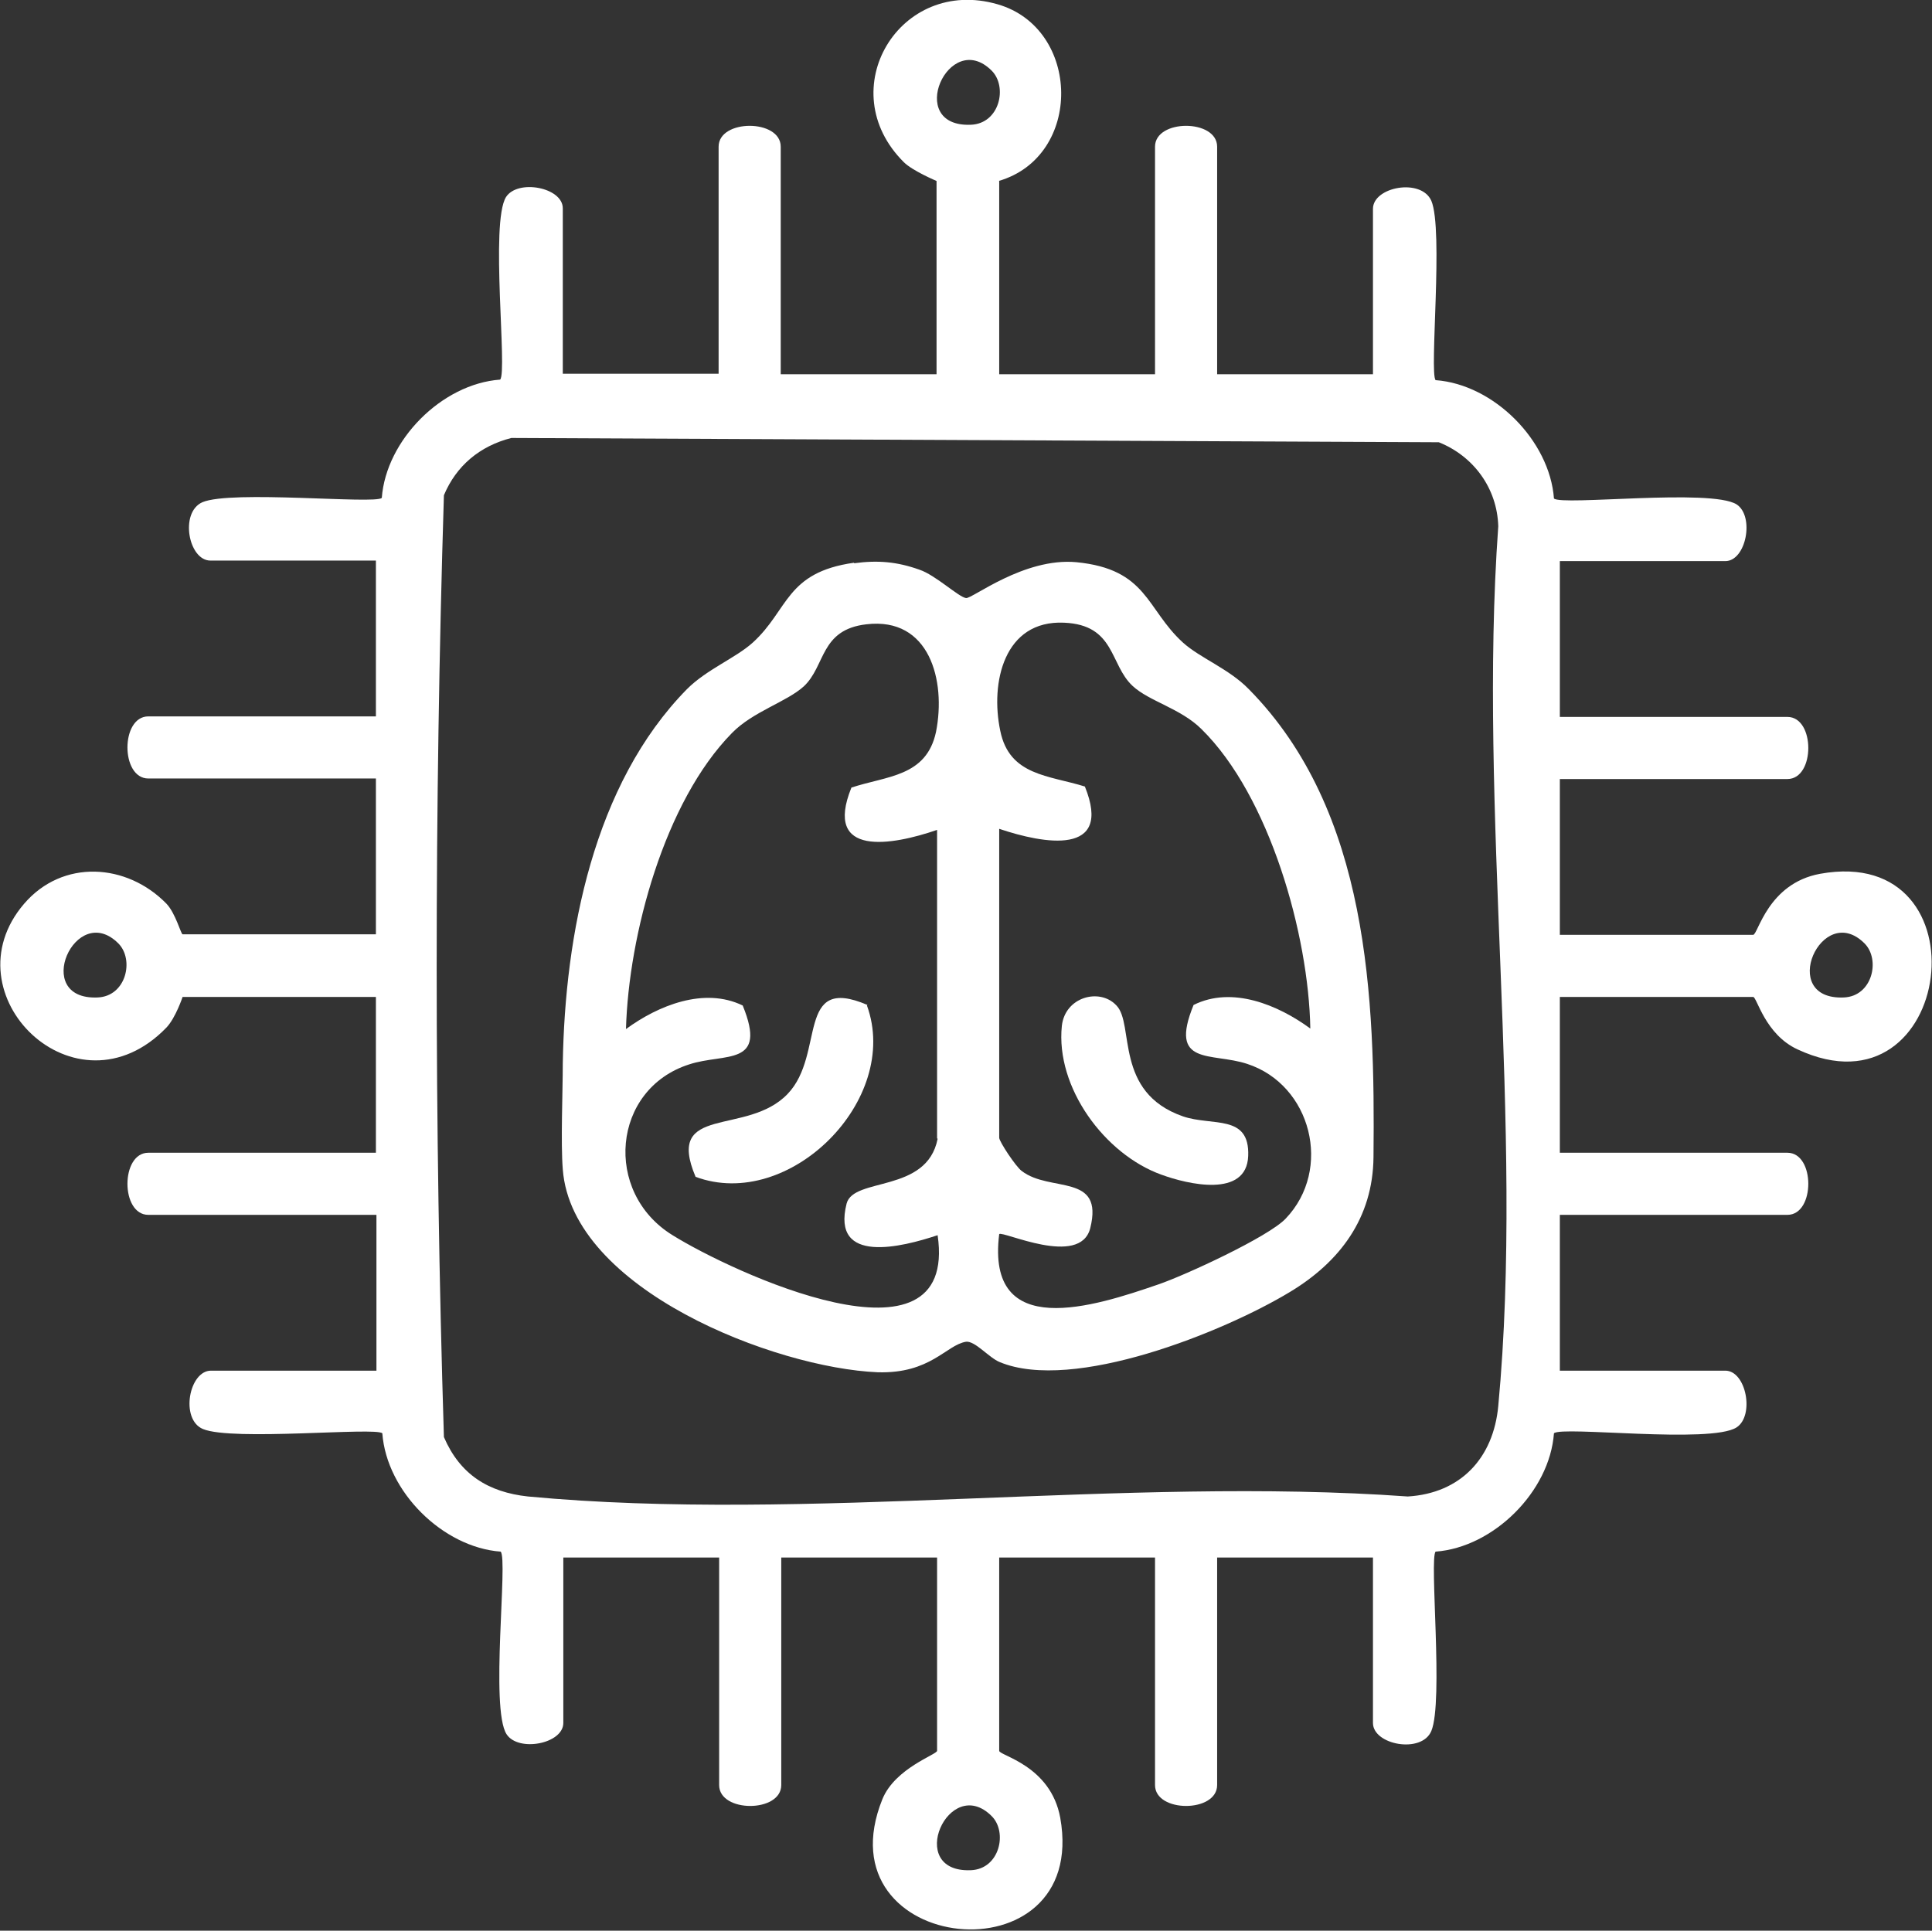
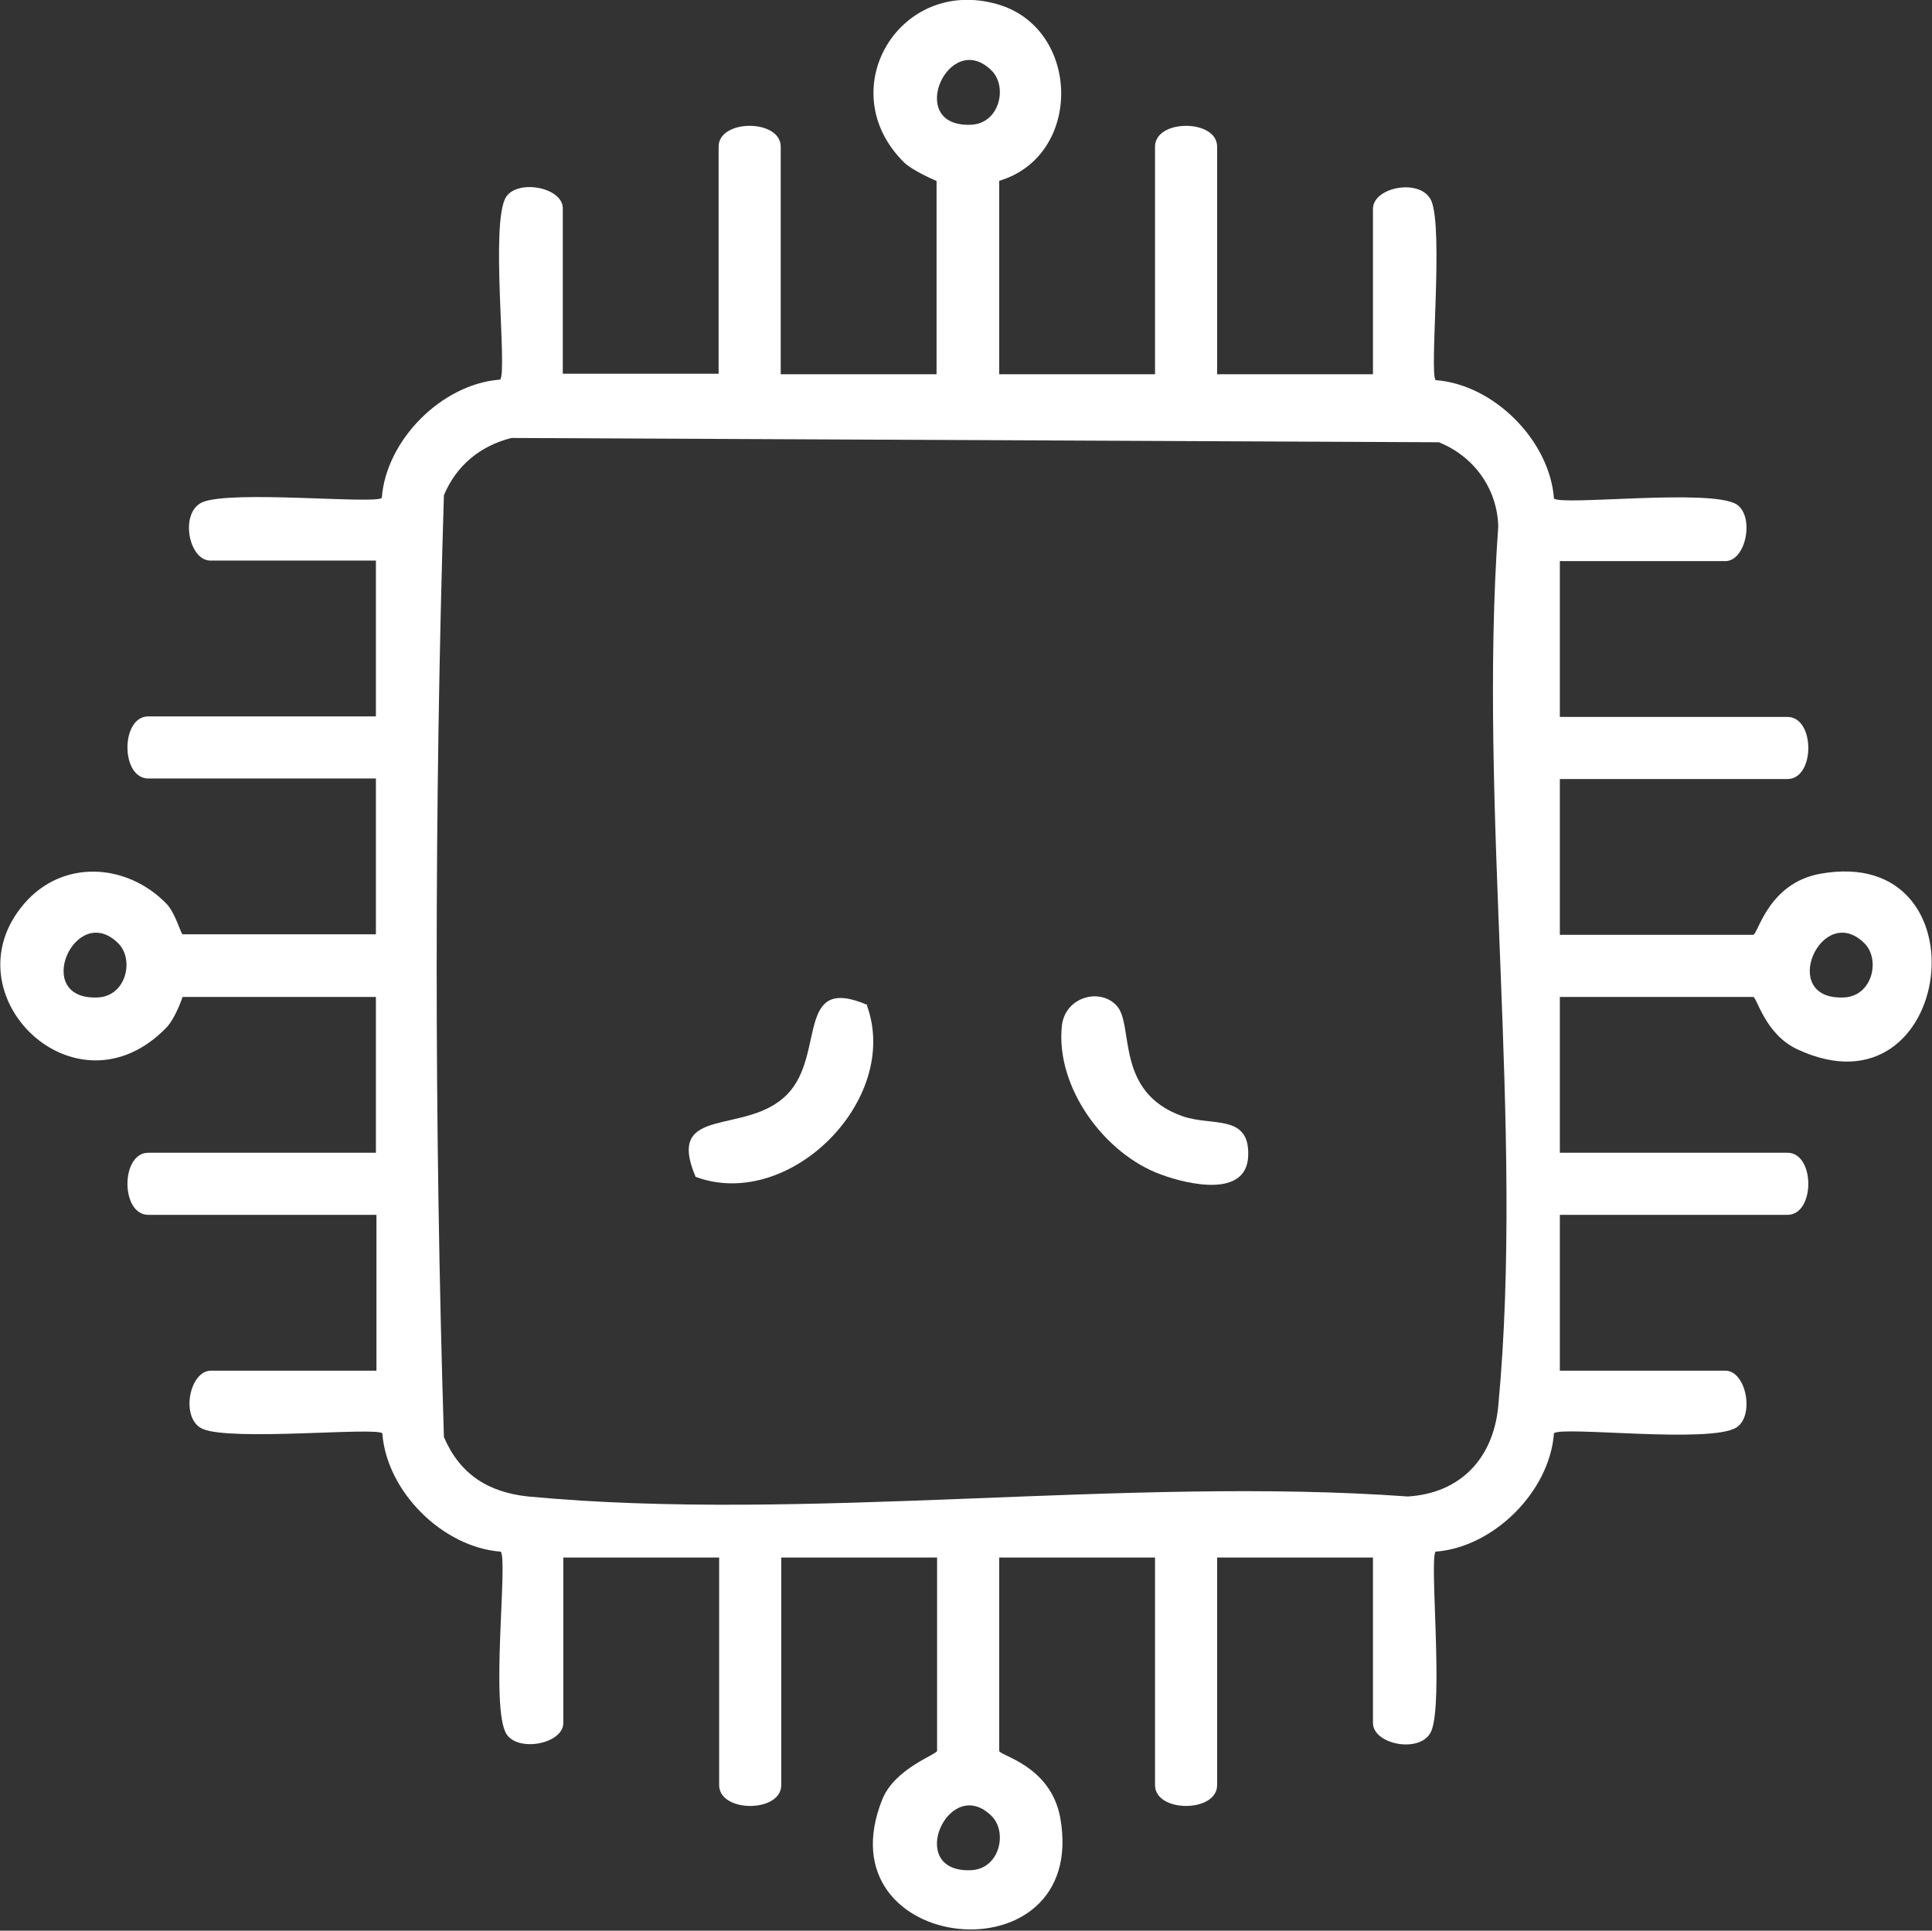
<svg xmlns="http://www.w3.org/2000/svg" id="Layer_2" data-name="Layer 2" viewBox="0 0 36.08 36.06">
  <rect x="0" y="0" width="36.08" height="36.06" fill="#333333" stroke="none" />
  <defs>
    <style>
      .cls-1 {
        fill: #fff;
      }
    </style>
  </defs>
  <g id="Layer_1-2" data-name="Layer 1">
    <g>
      <path class="cls-1" d="M18.66,3.38v3.61h2.91V2.74c0-.52,1.16-.52,1.16,0v4.25h2.91v-3.09c0-.41.9-.58,1.09-.15.23.54-.04,3.22.08,3.35,1.09.08,2.13,1.13,2.21,2.21.14.14,2.93-.19,3.41.11.34.22.18,1.06-.21,1.06h-3.09v2.91h4.25c.52,0,.52,1.16,0,1.16h-4.25v2.91h3.61c.09,0,.27-.96,1.25-1.14,3.15-.57,2.5,4.64-.42,3.28-.61-.28-.76-.98-.83-.98h-3.61v2.91h4.25c.52,0,.52,1.16,0,1.16h-4.25v2.91h3.09c.39,0,.55.84.21,1.06-.48.31-3.27-.03-3.41.11-.08,1.09-1.13,2.13-2.21,2.21-.12.12.15,2.8-.08,3.35-.18.43-1.09.26-1.09-.15v-3.09h-2.91v4.25c0,.52-1.16.52-1.16,0v-4.25h-2.91v3.61c0,.09.96.27,1.14,1.25.55,3.08-4.5,2.57-3.32-.35.24-.58,1.02-.83,1.02-.9v-3.61h-2.91v4.25c0,.52-1.16.52-1.16,0v-4.25h-2.91v3.09c0,.39-.84.55-1.06.21-.31-.48.03-3.27-.11-3.41-1.08-.08-2.13-1.12-2.21-2.21-.12-.12-2.8.15-3.35-.08-.43-.18-.26-1.09.15-1.09h3.09v-2.91H2.77c-.52,0-.52-1.16,0-1.16h4.25v-2.91h-3.61s-.13.39-.3.57c-1.69,1.75-4.11-.62-2.66-2.31.72-.84,1.92-.76,2.66,0,.17.18.27.57.3.57h3.61v-2.91H2.77c-.52,0-.52-1.16,0-1.16h4.25v-2.91h-3.09c-.41,0-.58-.9-.15-1.09.54-.23,3.22.04,3.35-.08.08-1.08,1.12-2.13,2.21-2.21.14-.14-.19-2.93.11-3.41.22-.34,1.06-.18,1.06.21v3.09h2.91V2.74c0-.52,1.16-.52,1.16,0v4.25h2.91v-3.61s-.45-.19-.61-.35c-1.36-1.35-.08-3.48,1.75-2.95,1.56.45,1.6,2.84.02,3.3ZM18.52,1.32c-.8-.8-1.63,1.06-.39,1.01.54-.02.69-.71.39-1.01ZM9.55,8.18c-.59.15-1.03.52-1.26,1.07-.18,5.83-.18,11.76,0,17.59.3.7.83,1.03,1.57,1.11,5.2.49,11.15-.38,16.43,0,.99-.06,1.6-.72,1.69-1.69.49-5.2-.38-11.15,0-16.43-.02-.71-.46-1.31-1.11-1.57l-17.33-.08ZM2.21,17.62c-.8-.8-1.63,1.06-.39,1.01.54-.02.69-.71.39-1.01ZM34.82,17.62c-.8-.8-1.63,1.06-.39,1.01.54-.02.69-.71.39-1.01ZM18.52,33.92c-.8-.8-1.63,1.06-.39,1.01.54-.02.69-.71.39-1.01Z" />
-       <path class="cls-1" d="M15.95,10.52c.44-.06.8-.03,1.22.12.3.1.73.51.87.53.11.02,1.08-.76,2.06-.67,1.33.13,1.3.87,1.99,1.5.32.29.86.49,1.23.87,2.25,2.28,2.36,5.77,2.33,8.74-.01,1.14-.63,1.96-1.56,2.52-1.24.75-4.05,1.88-5.42,1.31-.2-.08-.46-.4-.63-.38-.37.06-.66.6-1.65.57-1.91-.08-5.71-1.54-5.88-3.79-.04-.5,0-1.44,0-1.98.04-2.4.57-5.21,2.32-6.99.37-.37.91-.58,1.23-.87.67-.61.61-1.31,1.89-1.49ZM17.5,21.26v-5.76c-.84.29-2.13.52-1.6-.79.66-.22,1.4-.2,1.58-1.04.19-.96-.12-2.15-1.3-2.01-.87.1-.76.78-1.17,1.16-.32.29-.95.47-1.34.87-1.26,1.28-1.93,3.77-1.98,5.53.6-.44,1.46-.79,2.18-.44.47,1.15-.33.88-1,1.1-1.44.46-1.61,2.39-.31,3.19,1.09.68,5.34,2.67,4.95,0-.66.22-1.99.56-1.7-.59.13-.5,1.5-.19,1.7-1.21ZM18.66,15.49v5.76c0,.07.31.54.42.62.53.41,1.54.03,1.28,1.07-.19.74-1.64.04-1.7.11-.25,2.01,1.78,1.35,2.97.94.5-.17,2.06-.89,2.38-1.23.88-.92.48-2.5-.72-2.89-.67-.22-1.47.05-1-1.1.72-.36,1.58,0,2.18.44-.03-1.75-.76-4.34-2.03-5.59-.39-.39-.98-.52-1.29-.81-.43-.4-.32-1.14-1.28-1.18-1.12-.05-1.38,1.12-1.19,2.02.17.84.91.83,1.58,1.04.53,1.31-.77,1.07-1.6.79Z" />
      <path class="cls-1" d="M20.85,18.78c.34.35-.05,1.62,1.24,2.07.55.19,1.25-.05,1.22.74s-1.13.53-1.62.35c-1.06-.38-1.98-1.63-1.86-2.78.06-.54.7-.71,1.01-.39Z" />
      <path class="cls-1" d="M16.19,18.78c.64,1.76-1.45,3.85-3.2,3.2-.58-1.37.96-.75,1.72-1.55.71-.74.14-2.24,1.49-1.66Z" />
    </g>
  </g>
</svg>